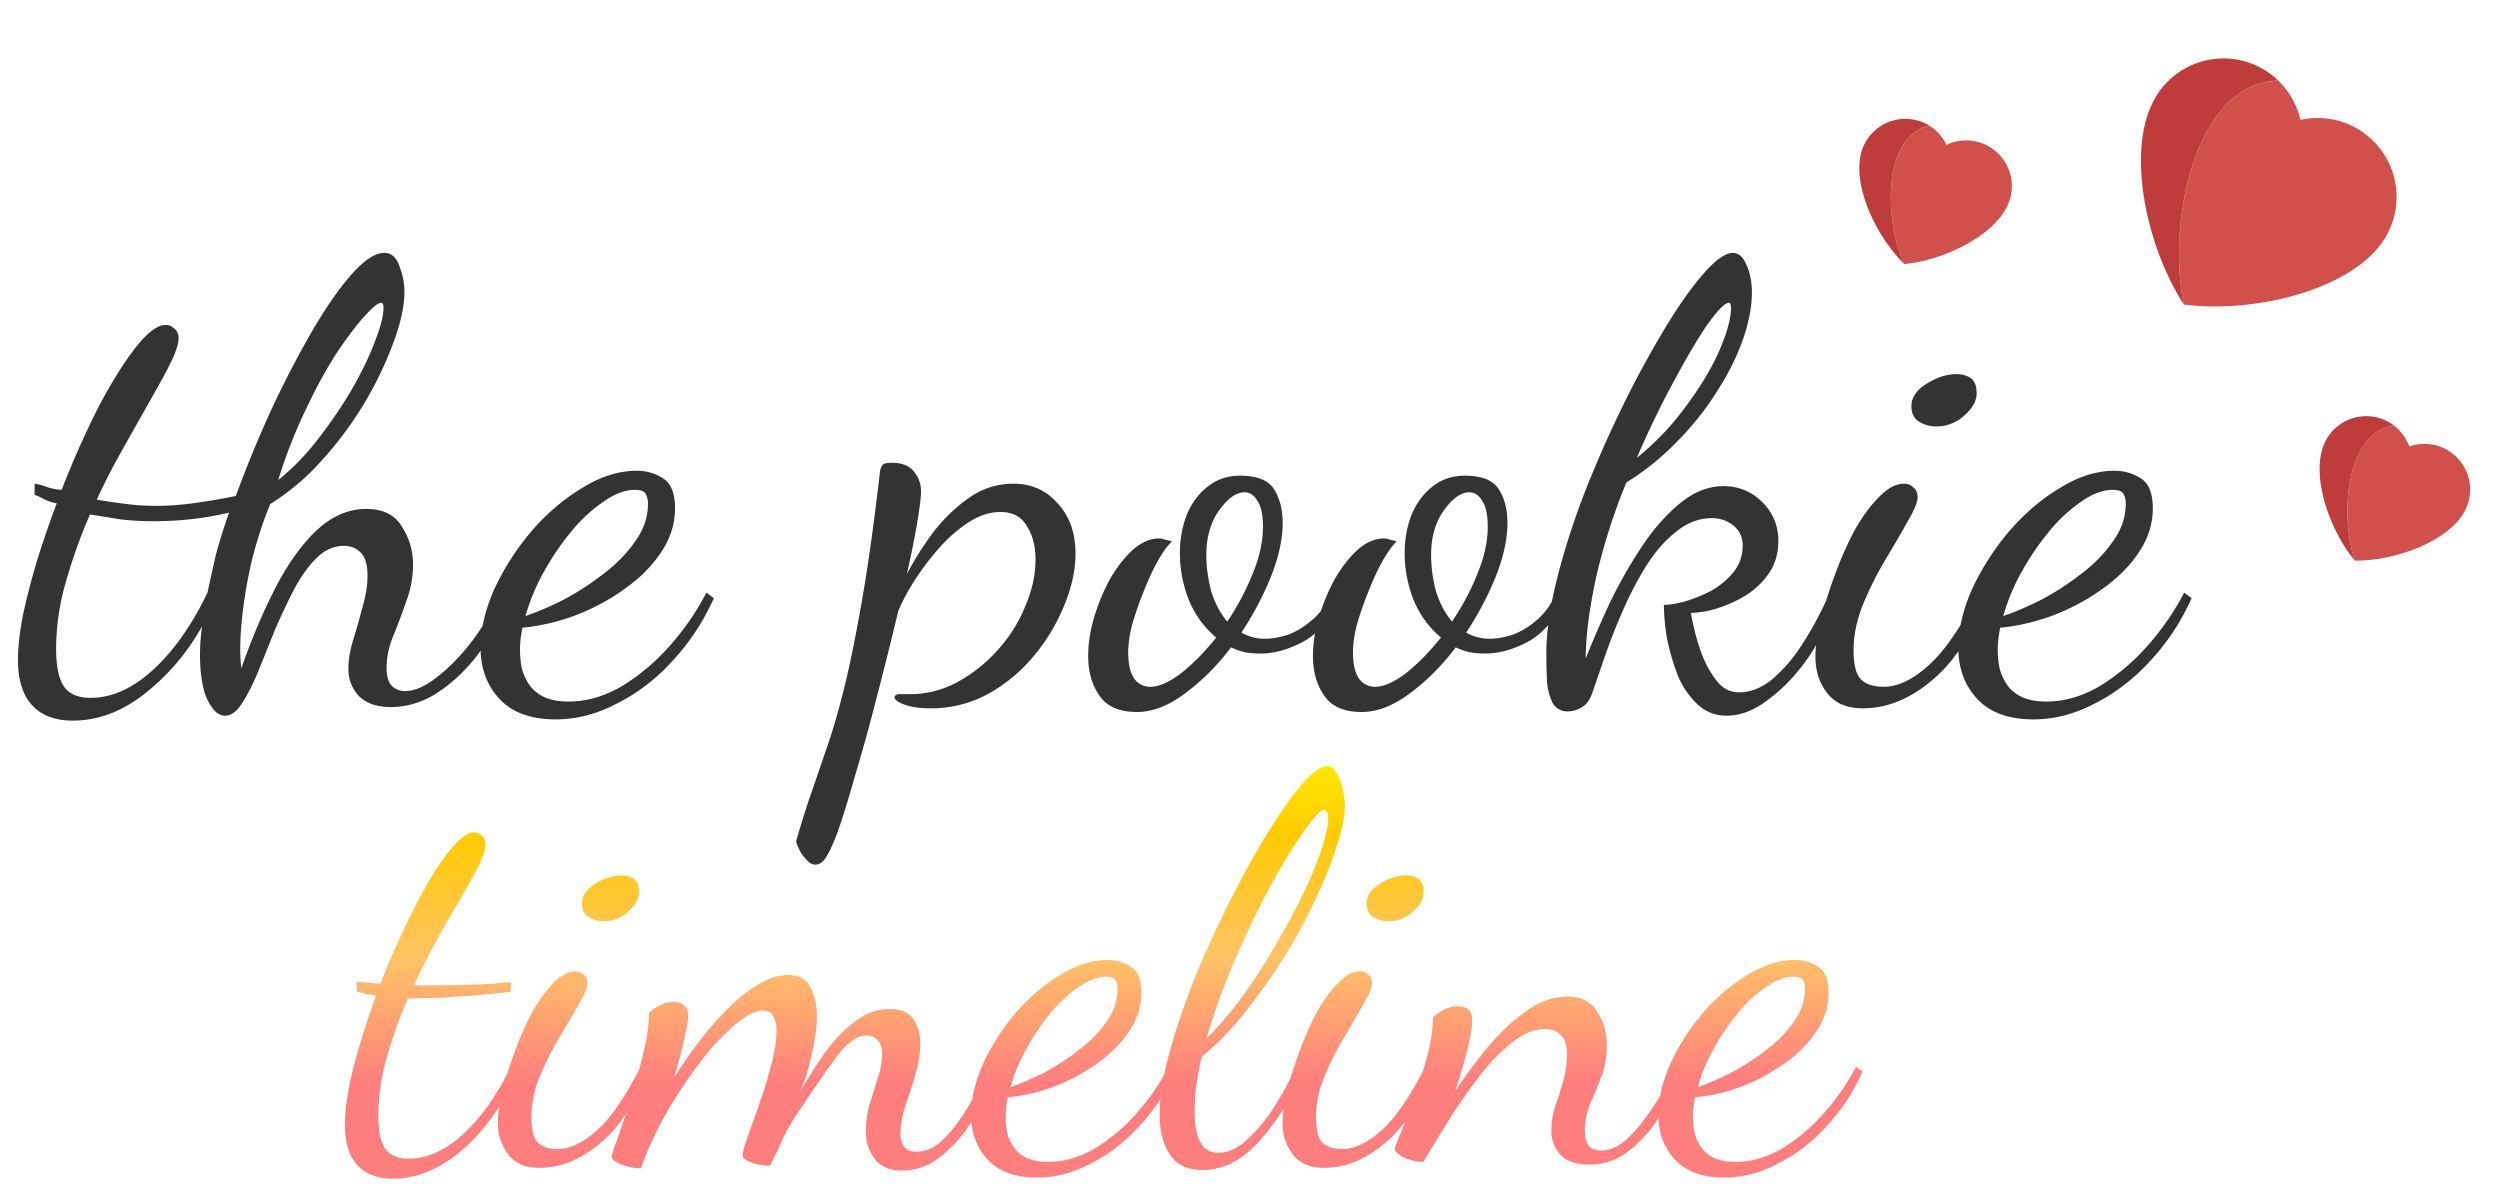
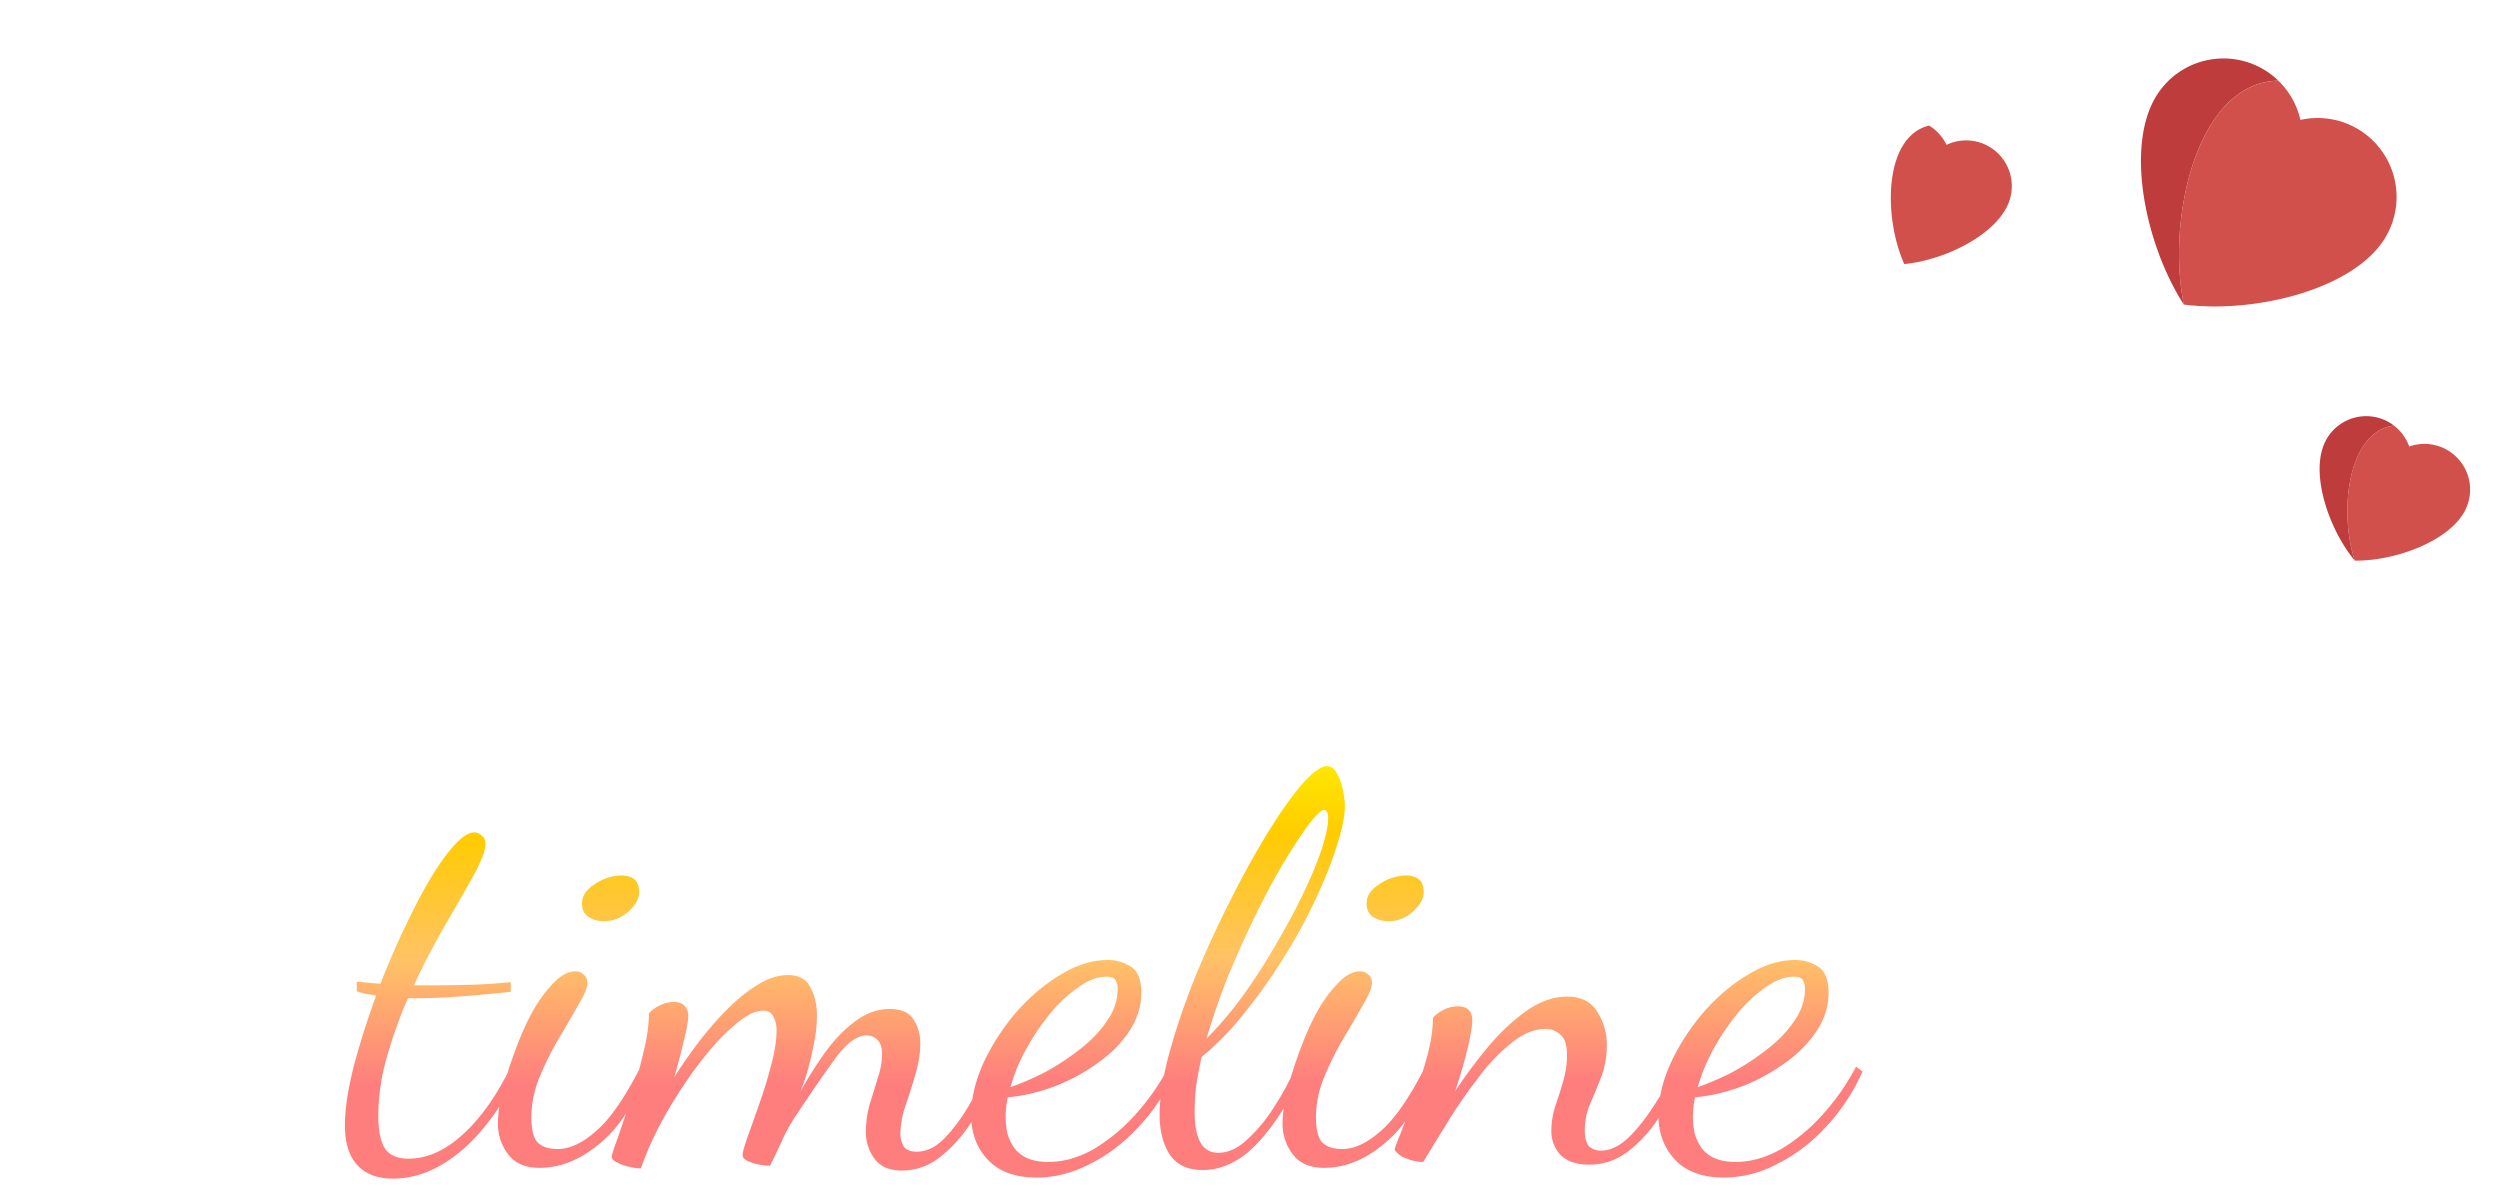
<svg xmlns="http://www.w3.org/2000/svg" width="65" height="31" fill="none">
  <path fill="url(#a)" d="M10.214 30.644q-.6 0-.924-.35-.321-.35-.322-1.036 0-.616.224-1.512.24-.91.588-1.862a3 3 0 0 0-.266-.042 2 2 0 0 1-.238-.07v-.252q.113.015.266.028.155.015.35.028.294-.757.63-1.456.337-.714.658-1.26.336-.56.63-.882.308-.336.518-.336.112 0 .196.084.099.07.098.224 0 .238-.294.784-.294.533-.728 1.274-.433.742-.84 1.61h.518q.462 0 .966-.014.519-.015 1.036-.07v.252q-.77.084-1.386.126-.6.042-1.078.042h-.21a12 12 0 0 0-.546 1.526 5.5 5.5 0 0 0-.224 1.526q0 .601.182.868.182.252.602.252.729 0 1.428-.644.7-.645 1.232-1.75l.182.14a5.8 5.8 0 0 1-.854 1.414q-.504.63-1.12.994-.615.364-1.274.364m3.81-.28q-.545 0-.811-.35a1.3 1.3 0 0 1-.266-.826q0-.322.112-.812.125-.49.322-1.022.195-.546.448-1.022.266-.476.56-.77.294-.308.574-.308.126 0 .21.084.098.07.098.224 0 .168-.224.546-.21.378-.504.868a8 8 0 0 0-.518 1.036 2.8 2.8 0 0 0-.21 1.022q0 .504.168.672t.518.168q.476 0 1.008-.476.546-.476 1.148-1.666l.126.14q-.407 1.205-1.176 1.848-.757.644-1.582.644m1.68-6.412a.76.76 0 0 1-.405-.112q-.168-.112-.168-.35 0-.294.336-.504a1.27 1.27 0 0 1 .686-.224q.21 0 .336.098t.126.336q0 .266-.294.518a.93.93 0 0 1-.616.238m7.746 6.482q-.49 0-.714-.308a1.14 1.14 0 0 1-.224-.714q0-.35.098-.7.111-.35.21-.686a2 2 0 0 0 .112-.602q0-.28-.126-.392a.4.4 0 0 0-.28-.112q-.35 0-.77.546-.407.546-1.064 1.54-.225.336-.378.686-.154.337-.294.616-.112 0-.28-.028a1.1 1.1 0 0 1-.308-.098q-.126-.056-.126-.154t.126-.462q.14-.378.308-.868.181-.504.308-1.008.14-.518.14-.882a.73.73 0 0 0-.084-.378q-.07-.154-.266-.154-.309 0-.742.378-.434.365-.896.966-.462.602-.882 1.33-.406.714-.658 1.428a1.4 1.4 0 0 1-.308-.042 1.2 1.2 0 0 1-.308-.112q-.14-.07-.14-.14-.001-.085.154-.49.14-.42.336-.994.18-.588.322-1.19.154-.602.154-1.064a.9.9 0 0 1 .266-.196.8.8 0 0 1 .378-.098q.195 0 .28.098a.36.36 0 0 1 .098.266q0 .181-.112.63-.099.434-.252.966.279-.448.63-.91.363-.476.756-.868.39-.392.784-.63.405-.252.784-.252.434 0 .588.322.168.308.168.742 0 .35-.084.742-.07.378-.168.714a5 5 0 0 1-.182.518q.294-.532.644-1.022.364-.504.784-.812.42-.322.896-.322.447 0 .616.266.181.266.182.63 0 .365-.126.798-.126.435-.266.84a2.4 2.4 0 0 0-.126.7.7.7 0 0 0 .084.336q.098.14.336.14.391 0 .728-.35.35-.364.644-.868.294-.518.504-.994l.168.196q-.225.588-.574 1.176-.352.574-.826.952a1.58 1.58 0 0 1-1.022.378m3.506.182q-.853 0-1.288-.476-.42-.462-.42-1.148 0-.63.308-1.33a5.8 5.8 0 0 1 .84-1.316q.532-.616 1.162-.994.63-.392 1.246-.392.323 0 .588.168.28.167.28.686 0 .532-.322 1.008-.307.462-.826.826-.504.364-1.12.602-.601.225-1.204.28a3 3 0 0 0-.042.266 2.2 2.2 0 0 0 .028.658q.056.21.182.392a.9.9 0 0 0 .336.266q.225.098.546.098.603 0 1.19-.336a4.7 4.7 0 0 0 1.092-.91q.504-.56.854-1.232l.168.126a5.1 5.1 0 0 1-.966 1.456q-.573.616-1.26.952-.672.35-1.372.35m-.686-2.352q.378-.126.854-.364.477-.252.91-.588.449-.336.728-.742.294-.405.294-.854a.43.43 0 0 0-.056-.238q-.055-.084-.238-.084-.336 0-.714.266a3.5 3.5 0 0 0-.728.672q-.35.42-.63.924a4.6 4.6 0 0 0-.42 1.008m4.998 2.156q-.6 0-.868-.42-.252-.405-.252-1.022 0-.672.252-1.596.253-.924.658-1.946.42-1.022.91-1.988.49-.98.98-1.778t.896-1.274q.42-.476.658-.476.154 0 .252.182.099.168.154.42.056.238.056.434 0 .378-.196.994-.18.602-.532 1.358-.335.742-.812 1.512-.462.757-1.022 1.456a7.5 7.5 0 0 1-1.162 1.204q-.084.378-.14.742a6 6 0 0 0-.042.672q0 .546.154.812a.5.5 0 0 0 .462.266q.378 0 .742-.336a4 4 0 0 0 .7-.84q.337-.518.574-1.064l.21.112q-.56 1.19-1.218 1.89-.657.686-1.414.686m.098-3.416q.49-.49.952-1.12.462-.645.854-1.33.407-.685.714-1.33.309-.645.476-1.148.168-.517.168-.798 0-.14-.042-.182-.027-.042-.056-.042-.111 0-.392.364-.265.35-.63.952-.363.602-.742 1.372-.378.77-.728 1.61a18 18 0 0 0-.574 1.652m3.057 3.36q-.546 0-.812-.35a1.3 1.3 0 0 1-.266-.826q0-.322.112-.812.126-.49.322-1.022.196-.546.448-1.022.266-.476.56-.77.294-.308.574-.308.126 0 .21.084.098.07.098.224 0 .168-.224.546-.21.378-.504.868a8 8 0 0 0-.518 1.036 2.8 2.8 0 0 0-.21 1.022q0 .504.168.672t.518.168q.475 0 1.008-.476.546-.476 1.148-1.666l.126.14q-.406 1.205-1.176 1.848-.756.644-1.582.644m1.68-6.412a.76.76 0 0 1-.406-.112q-.168-.112-.168-.35 0-.294.336-.504a1.27 1.27 0 0 1 .686-.224q.21 0 .336.098t.126.336q0 .266-.294.518a.93.93 0 0 1-.616.238m5.211 6.328q-.49 0-.742-.252a.9.9 0 0 1-.238-.644q0-.294.098-.616.113-.322.21-.658.098-.35.098-.672 0-.392-.168-.532a.53.53 0 0 0-.392-.154q-.434 0-.882.364a4.8 4.8 0 0 0-.868.91q-.42.546-.784 1.134t-.644 1.05q-.225 0-.42-.084a.63.63 0 0 1-.322-.224q0-.07.154-.434.14-.364.336-.896.195-.533.35-1.092.154-.56.154-1.022a1 1 0 0 1 .266-.196.8.8 0 0 1 .378-.098q.378 0 .378.364 0 .224-.126.756-.126.518-.322 1.092.378-.574.84-1.134.476-.574 1.008-.952.533-.378 1.064-.378.546 0 .784.392.252.391.252.868 0 .434-.14.812-.14.364-.294.714a1.8 1.8 0 0 0-.14.686q0 .294.112.42a.45.45 0 0 0 .308.112q.35 0 .7-.322.35-.336.672-.84.336-.504.588-1.022l.154.182a7 7 0 0 1-.658 1.218 3.3 3.3 0 0 1-.798.84 1.63 1.63 0 0 1-.966.308m3.511.336q-.853 0-1.288-.476-.42-.462-.42-1.148 0-.63.309-1.33.321-.7.84-1.316.531-.616 1.162-.994.63-.392 1.245-.392.323 0 .588.168.28.167.28.686 0 .532-.322 1.008-.307.462-.825.826a5 5 0 0 1-1.12.602 4.7 4.7 0 0 1-1.205.28 3 3 0 0 0-.041.266 2.1 2.1 0 0 0 .028.658q.056.21.181.392a.9.9 0 0 0 .337.266q.223.098.546.098.6 0 1.19-.336a4.7 4.7 0 0 0 1.091-.91q.504-.56.854-1.232l.168.126a5.1 5.1 0 0 1-.965 1.456 4.3 4.3 0 0 1-1.26.952 2.94 2.94 0 0 1-1.373.35m-.686-2.352q.378-.126.854-.364.477-.252.91-.588.45-.336.729-.742.294-.405.294-.854a.43.43 0 0 0-.056-.238q-.057-.084-.238-.084-.336 0-.715.266a3.5 3.5 0 0 0-.727.672 6 6 0 0 0-.63.924 4.6 4.6 0 0 0-.42 1.008" />
-   <path fill="#333" d="M1.891 18.736q-.687 0-1.056-.4-.368-.4-.368-1.184 0-.48.128-1.152.144-.672.368-1.424.24-.768.512-1.488a1.4 1.4 0 0 1-.304-.096 2 2 0 0 0-.272-.128v-.288q.129.015.304.08.176.065.4.08a24 24 0 0 1 .944-2.128q.513-.975.976-1.568.464-.592.784-.592.129 0 .224.096.112.08.112.256 0 .16-.128.464a9 9 0 0 1-.352.688q-.224.4-.496.88t-.576 1.024q-.303.544-.576 1.136.4.064.768.112.385.048.784.048.433 0 .928-.064.496-.065 1.136-.192.417-1.136.928-2.256.528-1.12 1.056-2.032.544-.929 1.024-1.472.496-.56.848-.56.289 0 .4.352.128.336.128.656 0 .56-.288 1.328a9.5 9.5 0 0 1-.752 1.568 9.5 9.5 0 0 1-1.12 1.504 6.1 6.1 0 0 1-1.328 1.12q-.255.608-.464 1.408a12 12 0 0 0-.272 1.584q-.08.768-.016 1.28.384-1.104.864-2.048.48-.945 1.072-1.52.609-.576 1.312-.576.657 0 .928.464.288.448.288.976 0 .495-.176.96-.159.464-.336.896a2.2 2.2 0 0 0-.176.832q0 .32.128.464a.48.48 0 0 0 .352.144q.369 0 .816-.352.465-.352.912-.928.448-.592.768-1.28l.208.192a7 7 0 0 1-.816 1.424q-.48.624-1.056.992a2.2 2.2 0 0 1-1.2.368q-.543 0-.832-.288a1 1 0 0 1-.272-.72q0-.336.128-.752.129-.416.24-.848.129-.432.128-.816 0-.416-.176-.592a.59.59 0 0 0-.432-.176q-.399 0-.72.32t-.592.832q-.256.496-.496 1.056-.224.56-.432 1.072-.207.496-.416.816-.207.32-.432.32-.176 0-.32-.176a1.4 1.4 0 0 1-.24-.496 3.6 3.6 0 0 1-.096-.736q-.015-.432.048-.912a5.8 5.8 0 0 1-1.504 1.76q-.88.688-1.856.688m.464-.592q.833 0 1.632-.736.8-.735 1.408-2 .113-.528.224-1.008.129-.48.336-1.072-.544.128-1.04.176a9 9 0 0 1-.928.048q-.447 0-.848-.048l-.8-.128a14 14 0 0 0-.624 1.744 6.3 6.3 0 0 0-.256 1.744q0 .689.208.992.208.288.688.288m4.88-5.664q.56-.448 1.04-1.072.495-.64.88-1.296.384-.672.592-1.232.225-.576.224-.88 0-.128-.064-.128-.111 0-.432.352-.32.352-.736.976-.4.624-.8 1.472a13 13 0 0 0-.704 1.808m7.212 6.224q-.976 0-1.472-.544-.48-.529-.48-1.312 0-.72.352-1.52a6.7 6.7 0 0 1 .96-1.504q.608-.705 1.328-1.136.72-.448 1.424-.448.368 0 .672.192.32.192.32.784 0 .608-.368 1.152-.353.528-.944.944-.576.416-1.28.688a5.4 5.4 0 0 1-1.376.32 4 4 0 0 0-.048.304 2.5 2.5 0 0 0 .032.752q.063.24.208.448.144.193.384.304.255.112.624.112.688 0 1.36-.384a5.4 5.4 0 0 0 1.248-1.04q.577-.64.976-1.408l.192.144a5.9 5.9 0 0 1-1.104 1.664 4.9 4.9 0 0 1-1.44 1.088q-.768.4-1.568.4m-.784-2.688q.432-.144.976-.416.544-.288 1.04-.672.511-.384.832-.848.336-.465.336-.976a.5.5 0 0 0-.064-.272q-.065-.096-.272-.096-.384 0-.816.304a4 4 0 0 0-.832.768q-.4.48-.72 1.056a5.3 5.3 0 0 0-.48 1.152m7.532 6.464q-.128 0-.24-.144a.9.9 0 0 1-.192-.288.7.7 0 0 1-.064-.176q.225-.784.448-1.408l.432-1.264q.208-.64.416-1.504.209-.88.432-2.176.225-1.296.448-3.216a.44.44 0 0 1 .064-.208q.048-.064.24-.064.416 0 .592.24.176.225.176.496 0 .225-.096.8t-.272 1.36q.272-.529.672-1.072.416-.545.944-.912a1.97 1.97 0 0 1 1.152-.368q.705 0 1.152.512.464.495.464 1.312 0 .624-.288 1.328a4.9 4.9 0 0 1-.784 1.312 4.1 4.1 0 0 1-1.184.992 3.07 3.07 0 0 1-1.52.384q-.416 0-.672-.096t-.256-.192q0-.065.112-.08h.288q.64 0 1.216-.304.592-.32 1.056-.832t.72-1.136q.272-.624.272-1.232 0-.512-.224-.864-.208-.368-.688-.368-.416 0-.832.272-.399.256-.768.672-.352.4-.64.848-.272.433-.416.784-.288 1.2-.576 2.304a49 49 0 0 1-.56 2.016q-.255.912-.464 1.488-.224.576-.368.704a.26.26 0 0 1-.192.08m8.362-3.968q-.687 0-.976-.432-.288-.416-.288-1.024 0-.495.16-1.024.16-.528.416-.992.272-.464.592-.752.336-.288.672-.288.08 0 .16.032.096.016.176.048-.144.127-.352.48-.191.336-.368.784a9 9 0 0 0-.304.864 3 3 0 0 0-.112.736q0 .48.16.704a.5.5 0 0 0 .416.208q.335 0 .8-.352.465-.368.912-.928a2.5 2.5 0 0 1-.704-.96 3.3 3.3 0 0 1-.24-1.232q0-.528.176-.992.192-.465.544-.736.353-.288.848-.288.656 0 .88.352t.224.88q0 .624-.304 1.392a8.3 8.3 0 0 1-.768 1.456q.288.16.608.16.256 0 .576-.096.321-.112.624-.368.32-.255.512-.688l.192.16q-.32.752-.912 1.072-.576.304-1.104.304-.208 0-.4-.032a2 2 0 0 1-.368-.128 5.8 5.8 0 0 1-1.2 1.2q-.64.48-1.248.48m2.352-2.352a6.5 6.5 0 0 0 .656-1.232q.272-.656.272-1.232 0-.464-.144-.672-.128-.224-.336-.224-.32 0-.656.464-.336.465-.336 1.168 0 .464.128.944.144.464.416.784m3.492 2.352q-.688 0-.976-.432-.288-.416-.288-1.024 0-.495.16-1.024.16-.528.416-.992.272-.464.592-.752.336-.288.672-.288a.4.4 0 0 1 .16.032q.096.016.176.048-.144.127-.352.48-.191.336-.368.784a9 9 0 0 0-.304.864 3 3 0 0 0-.112.736q0 .48.16.704a.5.5 0 0 0 .416.208q.335 0 .8-.352.464-.368.912-.928a2.5 2.5 0 0 1-.704-.96 3.3 3.3 0 0 1-.24-1.232q0-.528.176-.992.193-.465.544-.736.351-.288.848-.288.655 0 .88.352t.224.88q0 .624-.304 1.392a8.3 8.3 0 0 1-.768 1.456q.288.16.608.16.256 0 .576-.096a2 2 0 0 0 .624-.368q.32-.255.512-.688l.192.16q-.321.752-.912 1.072-.576.304-1.104.304-.208 0-.4-.032a2 2 0 0 1-.368-.128q-.544.72-1.2 1.2-.64.48-1.248.48m2.352-2.352q.4-.592.656-1.232.272-.656.272-1.232 0-.464-.144-.672-.127-.224-.336-.224-.32 0-.656.464-.336.465-.336 1.168 0 .464.128.944.144.464.416.784m7.14 2.448q-.449 0-.768-.304a2.2 2.2 0 0 1-.512-.768 6 6 0 0 1-.272-.944 5.5 5.5 0 0 1-.08-.864q.176 0 .512-.08a4 4 0 0 0 .688-.272q.352-.192.592-.48a1.06 1.06 0 0 0 .256-.704.64.64 0 0 0-.24-.528.87.87 0 0 0-.56-.192q-.496 0-.928.352-.432.336-.784.896a9 9 0 0 0-.608 1.168q-.273.623-.464 1.184l-.32.928q-.096.288-.272.384a.68.68 0 0 1-.368.112.43.43 0 0 1-.4-.224 1.6 1.6 0 0 1-.144-.56 16 16 0 0 1-.016-.72q0-.832.272-1.92.271-1.088.72-2.256.464-1.184 1.008-2.288a26 26 0 0 1 1.088-2q.543-.896 1.008-1.424t.752-.528q.223 0 .352.304.144.304.144.736 0 .544-.24 1.232-.24.672-.688 1.36-.432.688-1.04 1.296a6.7 6.7 0 0 1-1.296 1.04 15.7 15.7 0 0 0-.8 2.528q-.256 1.215-.256 2.048.255-.64.608-1.408a12.5 12.5 0 0 1 .832-1.472q.463-.704 1.008-1.152.543-.448 1.136-.448.591 0 1.008.416.416.415.416 1.008 0 .512-.272.88-.256.352-.64.576a3.5 3.5 0 0 1-.752.32 2.5 2.5 0 0 1-.608.096q.015.128.096.464.08.336.224.704.159.368.384.64.223.256.544.256.463 0 .88-.352a4 4 0 0 0 .784-.928q.384-.592.704-1.328l.16.16a5.4 5.4 0 0 1-.688 1.488q-.465.688-1.04 1.12-.56.448-1.12.448m-2.336-6.704q.735-.593 1.28-1.344.56-.751.864-1.44.303-.704.304-1.104a.3.3 0 0 0-.016-.112q0-.032-.032-.032-.16 0-.56.56-.384.56-.88 1.488-.497.912-.96 1.984m5.876 6.512q-.624 0-.928-.4-.304-.384-.304-.944 0-.368.128-.928.144-.56.368-1.168.224-.624.512-1.168.304-.544.64-.88.336-.352.656-.352.144 0 .24.096.112.08.112.256 0 .192-.256.624-.24.432-.576.992a9 9 0 0 0-.592 1.184q-.24.608-.24 1.168 0 .576.192.768t.592.192q.544 0 1.152-.544.624-.544 1.312-1.904l.144.16q-.464 1.376-1.344 2.112-.863.736-1.808.736m1.92-7.328a.87.87 0 0 1-.464-.128q-.192-.128-.192-.4 0-.336.384-.576.4-.256.784-.256.24 0 .384.112t.144.384q0 .304-.336.592a1.06 1.06 0 0 1-.704.272m2.516 7.616q-.977 0-1.472-.544-.48-.529-.48-1.312 0-.72.352-1.52a6.7 6.7 0 0 1 .96-1.504q.608-.705 1.328-1.136.72-.448 1.424-.448.367 0 .672.192.32.192.32.784 0 .608-.368 1.152-.353.528-.944.944-.576.416-1.28.688-.689.255-1.376.32a4 4 0 0 0-.048.304q-.016.144-.016.272 0 .24.048.48.064.24.208.448.144.193.384.304.255.112.624.112.688 0 1.36-.384a5.4 5.4 0 0 0 1.248-1.04 6.8 6.8 0 0 0 .976-1.408l.192.144a5.9 5.9 0 0 1-1.104 1.664q-.657.704-1.44 1.088-.768.4-1.568.4m-.784-2.688q.432-.144.976-.416.543-.288 1.04-.672.511-.384.832-.848.336-.465.336-.976a.5.5 0 0 0-.064-.272q-.065-.096-.272-.096-.384 0-.816.304a4 4 0 0 0-.832.768 7 7 0 0 0-.72 1.056 5.3 5.3 0 0 0-.48 1.152" />
  <path fill="#D2504B" d="M61.225 14.576c1.059.012 2.49-.515 2.882-1.335a1.188 1.188 0 0 0-1.467-1.632 1.2 1.2 0 0 0-.4-.546c-1.216.167-1.43 2.27-1.015 3.513" />
  <path fill="#BE3C3C" d="M61.225 14.576c-.414-1.242-.201-3.346 1.016-3.514a1 1 0 0 0-.099-.067h-.001a1.188 1.188 0 0 0-1.692.502c-.391.82.1 2.264.776 3.08" />
  <path fill="#D2504B" d="M56.78 7.918c1.813.236 4.376-.376 5.214-1.702a2.052 2.052 0 0 0-2.183-3.098 2.05 2.05 0 0 0-.574-1.019c-2.121.04-2.914 3.604-2.458 5.82" />
  <path fill="#BE3C3C" d="M56.076 2.477c-.838 1.326-.289 3.904.703 5.44-.456-2.215.337-5.779 2.458-5.82q-.15-.144-.331-.26a2.05 2.05 0 0 0-2.83.64" />
  <path fill="#D2504B" d="M49.512 6.865c1.055-.099 2.424-.772 2.727-1.629a1.188 1.188 0 0 0-1.63-1.47 1.2 1.2 0 0 0-.453-.502c-1.193.295-1.185 2.409-.644 3.601" />
-   <path fill="#BE3C3C" d="M49.512 6.864c-.54-1.193-.55-3.307.644-3.601a1 1 0 0 0-.105-.057h-.002a1.188 1.188 0 0 0-1.63.676c-.304.856.336 2.24 1.093 2.982" />
  <defs>
    <linearGradient id="a" x1="23.069" x2="23.009" y1="31.406" y2="15.214" gradientUnits="userSpaceOnUse">
      <stop offset=".2" stop-color="#FE7E7E" />
      <stop offset=".4" stop-color="#FFC266" />
      <stop offset=".6" stop-color="#FC0" />
      <stop offset=".8" stop-color="#FF0" />
      <stop offset="1" stop-color="#CF0" />
    </linearGradient>
  </defs>
</svg>